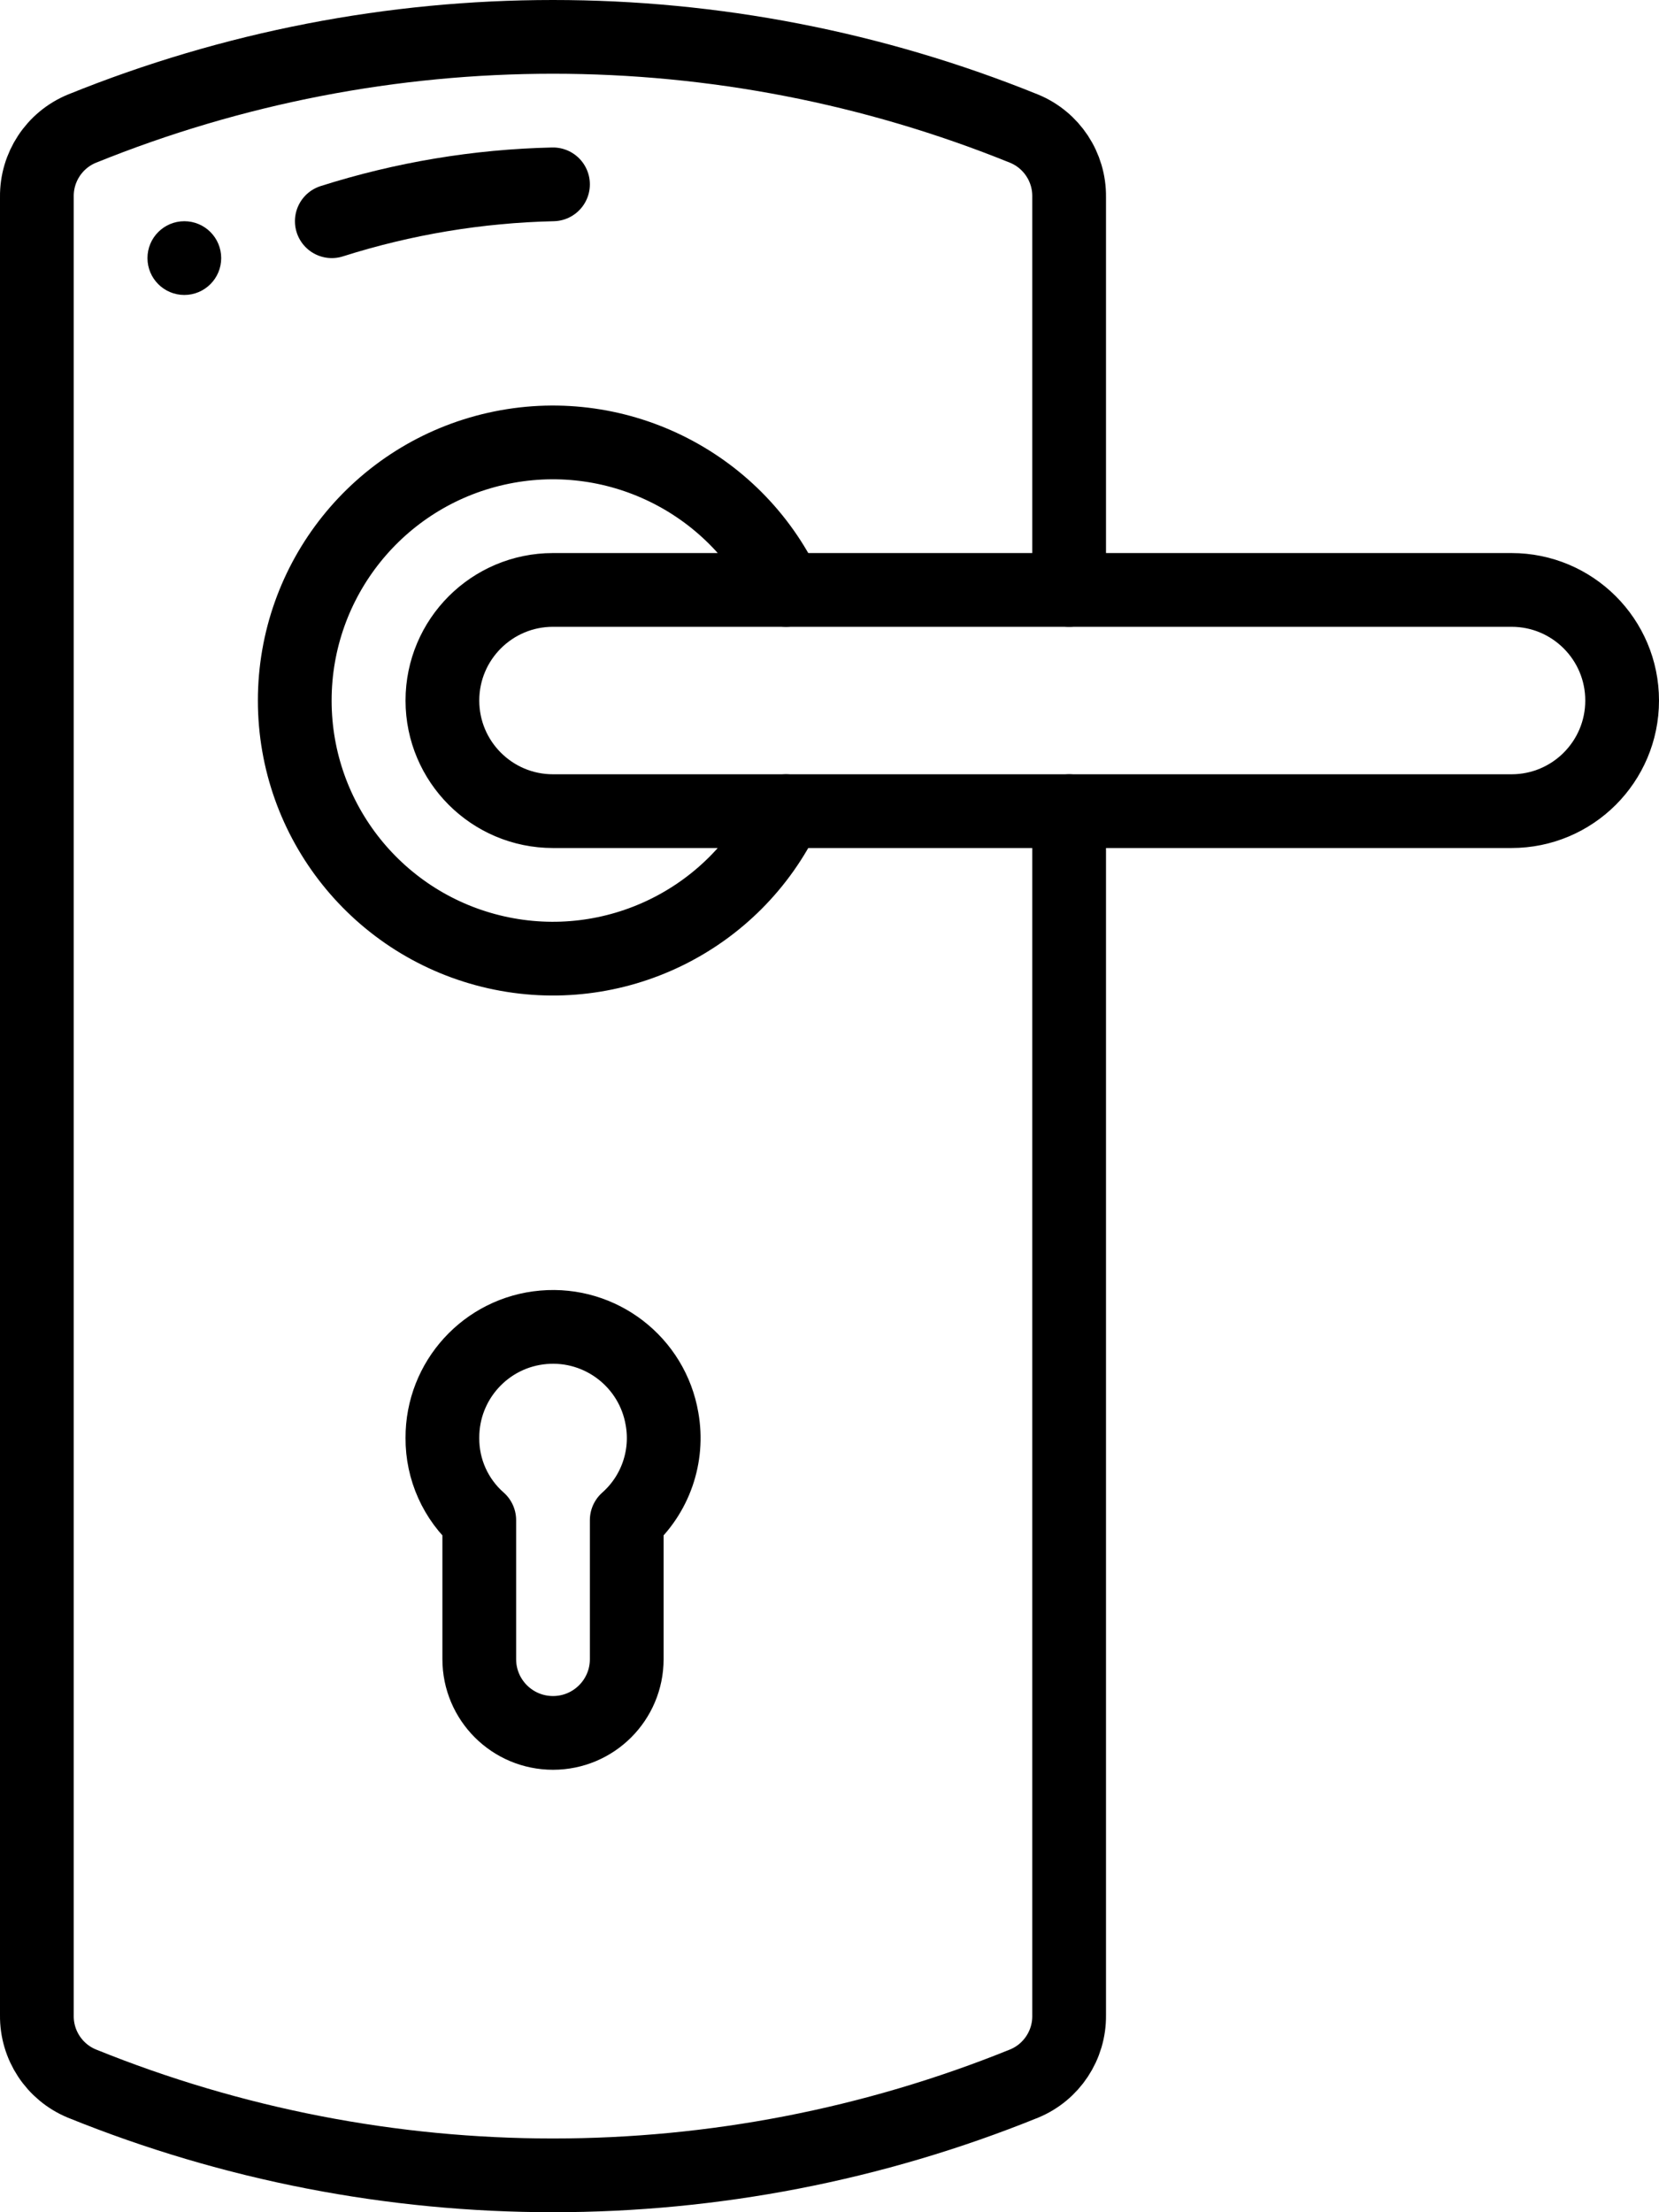
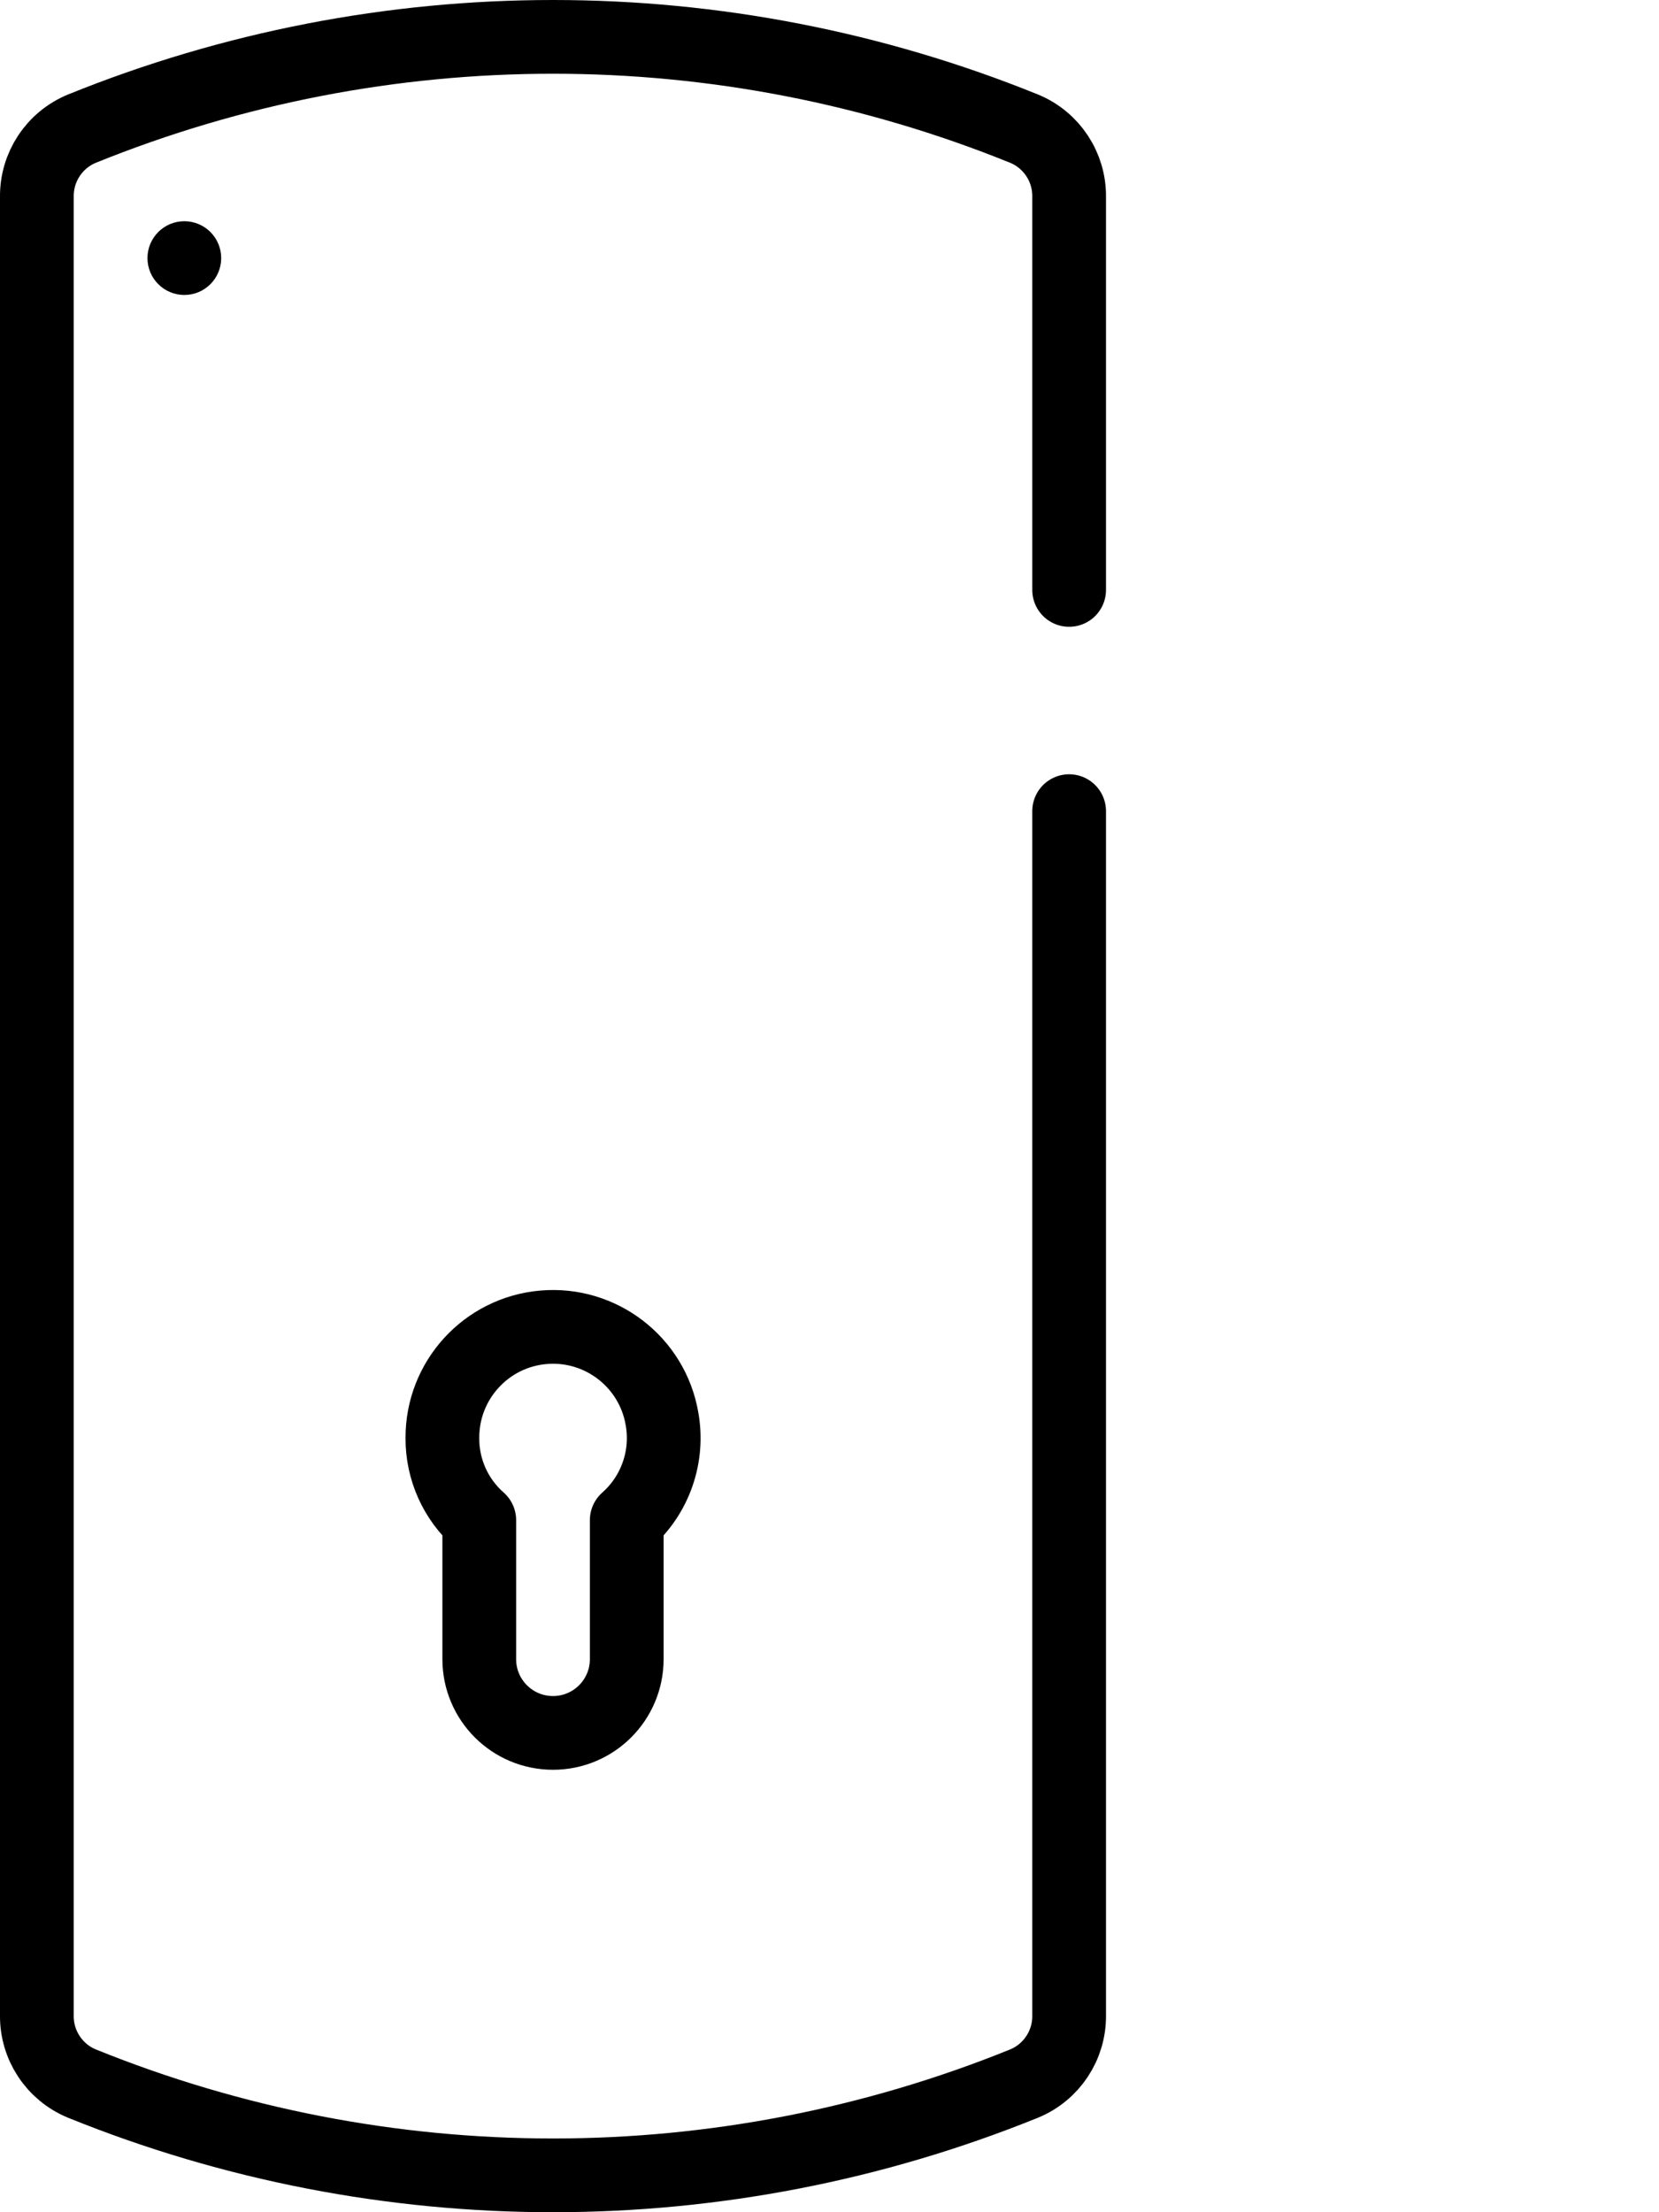
<svg xmlns="http://www.w3.org/2000/svg" width="45px" height="60px" viewBox="0 0 45 60" version="1.1">
  <title>013 - Door Handle</title>
  <desc>Created with Sketch.</desc>
  <defs />
  <g id="Page-1" stroke="none" stroke-width="1" fill="none" fill-rule="evenodd">
    <g id="013---Door-Handle" transform="translate(1, 1)">
      <path d="M28,21 L28,53.66 C28.01,54.468 27.527,55.201 26.78,55.51 C18.583,58.83 9.417,58.83 1.22,55.51 C0.473,55.201 -0.01,54.468 -8.8817842e-16,53.66 L-8.8817842e-16,4.34 C-0.01,3.532 0.473,2.799 1.22,2.49 C9.417,-0.83 18.583,-0.83 26.78,2.49 C27.527,2.799 28.01,3.532 28,4.34 L28,15" id="Shape" stroke="#000000" stroke-width="2" stroke-linecap="round" stroke-linejoin="round" />
      <path d="M16.957,37.482 C17.139,38.502 16.776,39.544 16,40.23 L16,44 C16,45.105 15.105,46 14,46 C12.895,46 12,45.105 12,44 L12,40.23 C11.359,39.667 10.994,38.853 11,38 C10.994,36.439 12.185,35.134 13.74,34.999 C15.295,34.864 16.694,35.944 16.957,37.482 Z" id="Shape" stroke="#000000" stroke-width="2" stroke-linecap="round" stroke-linejoin="round" />
-       <path d="M20.32,21 L40,21 C41.657,21 43,19.657 43,18 C43,16.343 41.657,15 40,15 L20.32,15" id="Shape" stroke="#000000" stroke-width="2" stroke-linecap="round" stroke-linejoin="round" />
-       <path d="M14,21 L20.32,21 C18.917,23.958 15.652,25.548 12.458,24.829 C9.264,24.11 6.995,21.274 6.995,18 C6.995,14.726 9.264,11.89 12.458,11.171 C15.652,10.452 18.917,12.042 20.32,15 L14,15 C12.343,15 11,16.343 11,18 C11,19.657 12.343,21 14,21 Z" id="Shape" stroke="#000000" stroke-width="2" stroke-linecap="round" stroke-linejoin="round" />
-       <path d="M14,4 C11.963,4.046 9.942,4.383 8,5" id="Shape" stroke="#000000" stroke-width="2" stroke-linecap="round" stroke-linejoin="round" />
      <circle id="Oval" fill="#000000" fill-rule="nonzero" cx="4" cy="6" r="1" />
    </g>
  </g>
</svg>